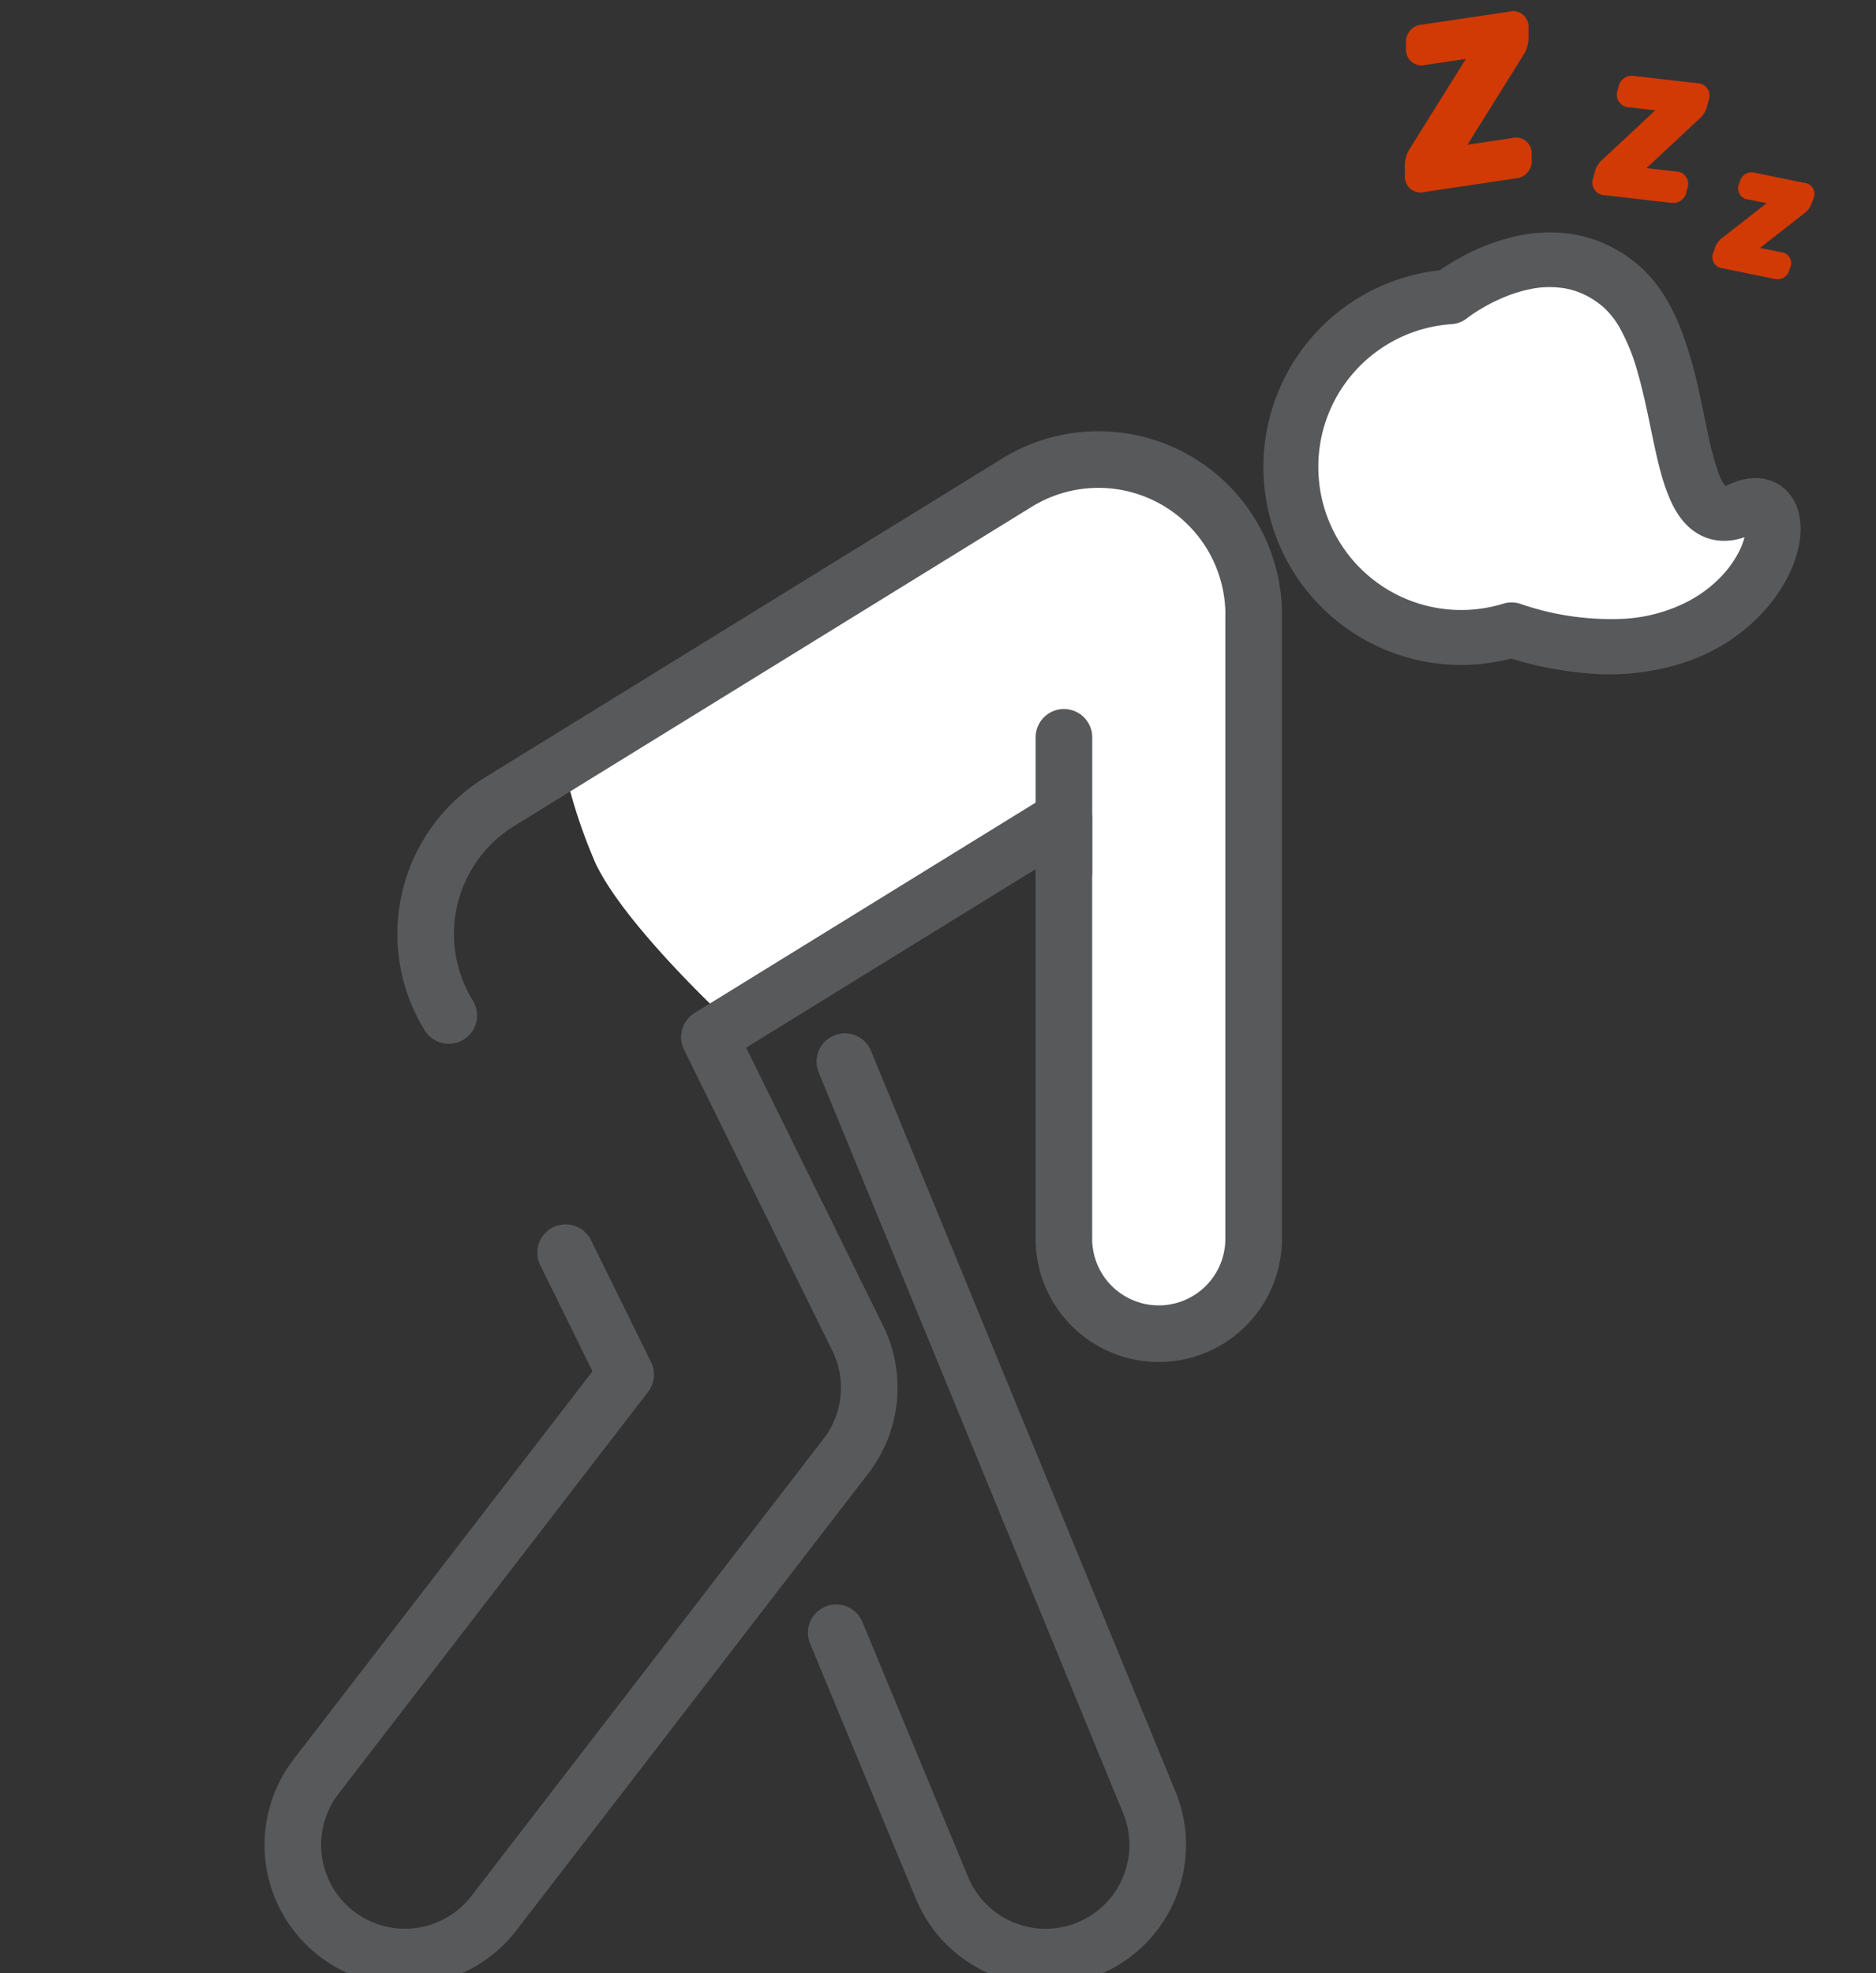
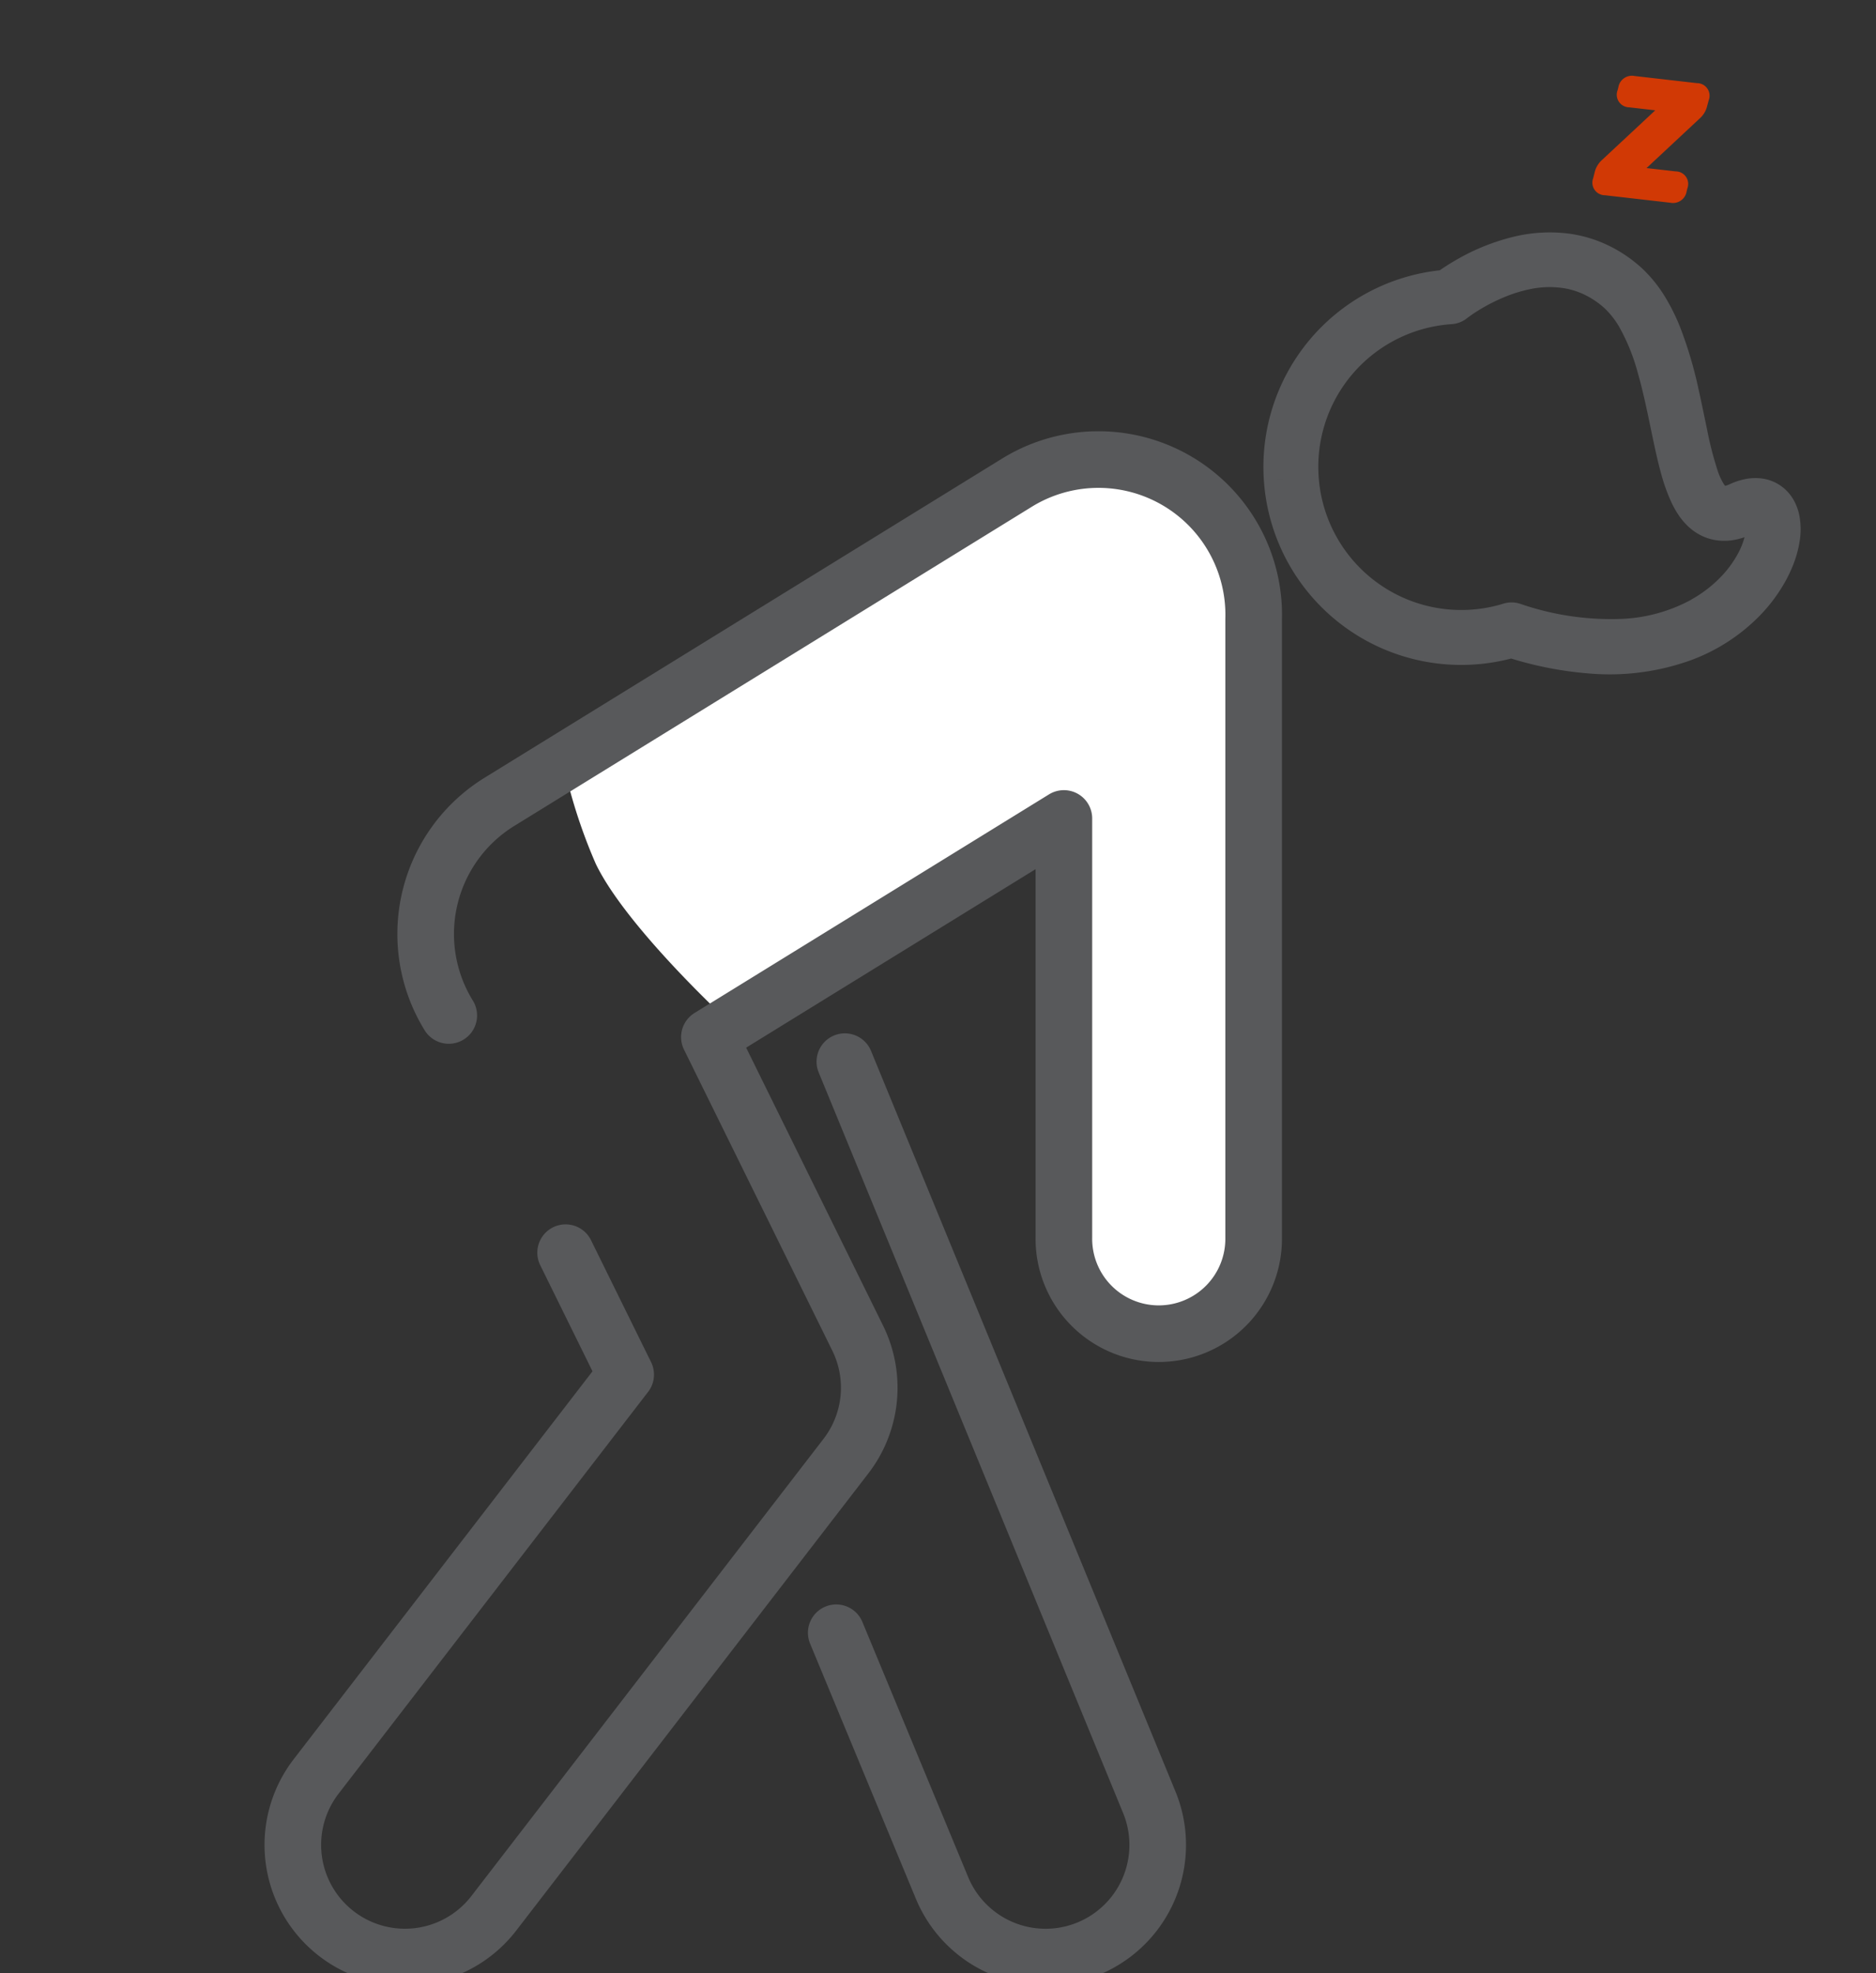
<svg xmlns="http://www.w3.org/2000/svg" width="116" height="122" viewBox="0 0 116 122">
  <rect x="0" y="0" width="116" height="122" fill="#333333" stroke="none" />
  <defs>
    <clipPath id="clip-path">
      <rect id="Rectangle_3556" data-name="Rectangle 3556" width="116" height="122" transform="translate(678)" fill="#fff" stroke="#707070" stroke-width="1" opacity="0.487" />
    </clipPath>
  </defs>
  <g id="fatigue_icon" data-name="fatigue icon" transform="translate(-678)" clip-path="url(#clip-path)">
    <g id="Fatigue_icon-2" data-name="Fatigue icon" transform="translate(696.107 1)">
-       <path id="Path_4493" data-name="Path 4493" d="M197.8,85.087l1.939,7.735,3.913.6a5.315,5.315,0,0,1-1.381,4.49c-2.215,2.089-3.068,3.885-5.548,3.7-1.266-.1-7.443.016-12.021-.616a23.7,23.7,0,0,1-8.758-3.665l-1.331-11.785,6.986-4.951,11.454-2.884Z" transform="translate(-112.036 -62.771)" fill="#fff" />
      <path id="Path_4494" data-name="Path 4494" d="M196.9,97.874a9.863,9.863,0,0,1-4.225,1.177,17.183,17.183,0,0,1-6.353-.935,1.7,1.7,0,0,0-1.018-.007,8.838,8.838,0,0,1-11.431-7.856h0a8.836,8.836,0,0,1,8.229-9.423,1.694,1.694,0,0,0,.941-.364h0a8.921,8.921,0,0,1,.9-.6,10.923,10.923,0,0,1,1.548-.762,8.6,8.6,0,0,1,1.432-.432,5.762,5.762,0,0,1,2.254-.04,4.673,4.673,0,0,1,1.113.366,5.292,5.292,0,0,1,1.127.729l0,0q.1.085.2.182a5.222,5.222,0,0,1,.846,1.1,12.261,12.261,0,0,1,1.142,2.83c.233.809.43,1.67.613,2.531.277,1.295.518,2.584.845,3.754a11.23,11.23,0,0,0,.6,1.676,5.979,5.979,0,0,0,.427.777,4.238,4.238,0,0,0,.591.721,3.387,3.387,0,0,0,.845.6,3.168,3.168,0,0,0,.782.267,3.416,3.416,0,0,0,1.236.01,4.263,4.263,0,0,0,.662-.172,4.412,4.412,0,0,1-.365.938,6.559,6.559,0,0,1-1.117,1.534,7.841,7.841,0,0,1-1.825,1.393Zm5.724-.953a8.494,8.494,0,0,0,.689-1.475,6.682,6.682,0,0,0,.286-1.1,4.659,4.659,0,0,0,.006-1.641,3.284,3.284,0,0,0-.272-.831,2.784,2.784,0,0,0-.564-.784,2.606,2.606,0,0,0-.814-.535,2.677,2.677,0,0,0-.7-.185,3.155,3.155,0,0,0-1.026.044,4.3,4.3,0,0,0-.943.315h0a1.44,1.44,0,0,1-.277.1,1,1,0,0,1-.089-.119,3.915,3.915,0,0,1-.368-.8,21.151,21.151,0,0,1-.66-2.561c-.162-.764-.328-1.6-.52-2.452A25.418,25.418,0,0,0,196.217,81a12.455,12.455,0,0,0-.926-1.86,8.492,8.492,0,0,0-1.315-1.659c-.124-.12-.253-.236-.388-.348a8.554,8.554,0,0,0-2.247-1.367,8.1,8.1,0,0,0-2.02-.536,9.4,9.4,0,0,0-3.266.168,13.252,13.252,0,0,0-3.638,1.439c-.444.253-.8.487-1.055.664a12.226,12.226,0,0,0-10.876,12.987l1.692-.114-1.692.115a12.229,12.229,0,0,0,15.29,11.015,22.2,22.2,0,0,0,4.784.922,14.838,14.838,0,0,0,6.328-.817,11.538,11.538,0,0,0,4.27-2.764,10.124,10.124,0,0,0,1.462-1.917Z" transform="translate(-110.443 -61.789)" fill="#58595b" />
      <path id="Path_4495" data-name="Path 4495" d="M100.481,117.351,127.3,100.4s4.007-3.082,8.014-2.466,7.706,3.082,7.706,5.24.616,31.746.616,36.061-.308,8.938-1.849,10.48-1.87,1.87-4.017,1.552-4.921-.319-5.229-2.476-.637-29.3-.637-29.3l-21.555,12.967s-6.164-5.7-8.014-9.554A32.936,32.936,0,0,1,100.481,117.351Z" transform="translate(-83.603 -70.496)" fill="#fff" />
      <path id="Path_4496" data-name="Path 4496" d="M89.968,146.981l3.714,7.539-19.14,24.845a6.933,6.933,0,1,0,10.984,8.463L107.3,159.562a6.933,6.933,0,0,0,.727-7.3l-9.169-18.611,21.92-13.517v25.912a5.867,5.867,0,1,0,11.733,0V107.971c0-.049,0-.1,0-.147a9.6,9.6,0,0,0-14.635-8.451l-32,19.733a9.6,9.6,0,0,0-3.133,13.209" transform="translate(-73.101 -70.531)" fill="none" stroke="#58595b" stroke-linecap="round" stroke-linejoin="round" stroke-width="3.5" />
      <path id="Path_4497" data-name="Path 4497" d="M128.14,158.334l18.824,45.79A6.933,6.933,0,1,1,134.14,209.4l-6.533-15.756" transform="translate(-94.007 -93.695)" fill="none" stroke="#58595b" stroke-linecap="round" stroke-linejoin="round" stroke-width="3.5" />
-       <line id="Line_8" data-name="Line 8" y1="8.32" transform="translate(47.68 44.586)" fill="none" stroke="#58595b" stroke-linecap="round" stroke-linejoin="round" stroke-width="3.5" />
      <g id="Group_10695" data-name="Group 10695" transform="translate(69.053)">
-         <path id="Path_4498" data-name="Path 4498" d="M192.175,54.214v.533a1.694,1.694,0,0,1-.276.991l-3.569,5.712c-.12.19-.031.335.2.3l2.976-.443a.667.667,0,0,1,.859.724l.007.329a.774.774,0,0,1-.736.853l-5.644.841a.674.674,0,0,1-.863-.727l-.009-.538a1.691,1.691,0,0,1,.281-.991l3.572-5.718c.116-.189.03-.32-.19-.288l-2.732.407a.67.67,0,0,1-.85-.739l-.006-.318a.768.768,0,0,1,.73-.849l5.39-.8A.667.667,0,0,1,192.175,54.214Z" transform="translate(-185.119 -53.477)" fill="#d13905" stroke="#d13905" stroke-width="0.594" />
-       </g>
+         </g>
      <g id="Group_10696" data-name="Group 10696" transform="translate(80.661 3.986)">
        <path id="Path_4499" data-name="Path 4499" d="M210.558,61.056l-.1.369a1.2,1.2,0,0,1-.376.636l-3.536,3.3c-.118.109-.084.226.083.245l2.146.245a.478.478,0,0,1,.46.662l-.056.229a.555.555,0,0,1-.668.456l-4.07-.466a.483.483,0,0,1-.464-.665l.094-.374a1.21,1.21,0,0,1,.38-.636l3.539-3.3c.115-.11.08-.217-.079-.235l-1.97-.226a.482.482,0,0,1-.453-.671l.056-.222a.551.551,0,0,1,.663-.453l3.887.445A.479.479,0,0,1,210.558,61.056Z" transform="translate(-203.95 -59.943)" fill="#d13905" stroke="#d13905" stroke-width="0.594" />
      </g>
      <g id="Group_10697" data-name="Group 10697" transform="translate(88.077 9.957)">
-         <path id="Path_4500" data-name="Path 4500" d="M221.652,70.837l-.106.29a.982.982,0,0,1-.346.485l-3.071,2.4c-.1.08-.083.176.049.2l1.707.347a.385.385,0,0,1,.324.564l-.061.18a.448.448,0,0,1-.569.319l-3.238-.657a.39.39,0,0,1-.325-.567l.1-.294a.983.983,0,0,1,.35-.485l3.074-2.4c.1-.08.079-.168-.047-.194l-1.566-.318a.388.388,0,0,1-.317-.57l.06-.174a.445.445,0,0,1,.565-.318l3.091.628A.386.386,0,0,1,221.652,70.837Z" transform="translate(-215.98 -69.63)" fill="#d13905" stroke="#d13905" stroke-width="0.594" />
-       </g>
+         </g>
      <path id="Path_4501" data-name="Path 4501" d="M218.754,164.553" transform="translate(-128.966 -96.08)" fill="none" stroke="#58595b" stroke-width="5" />
    </g>
  </g>
</svg>